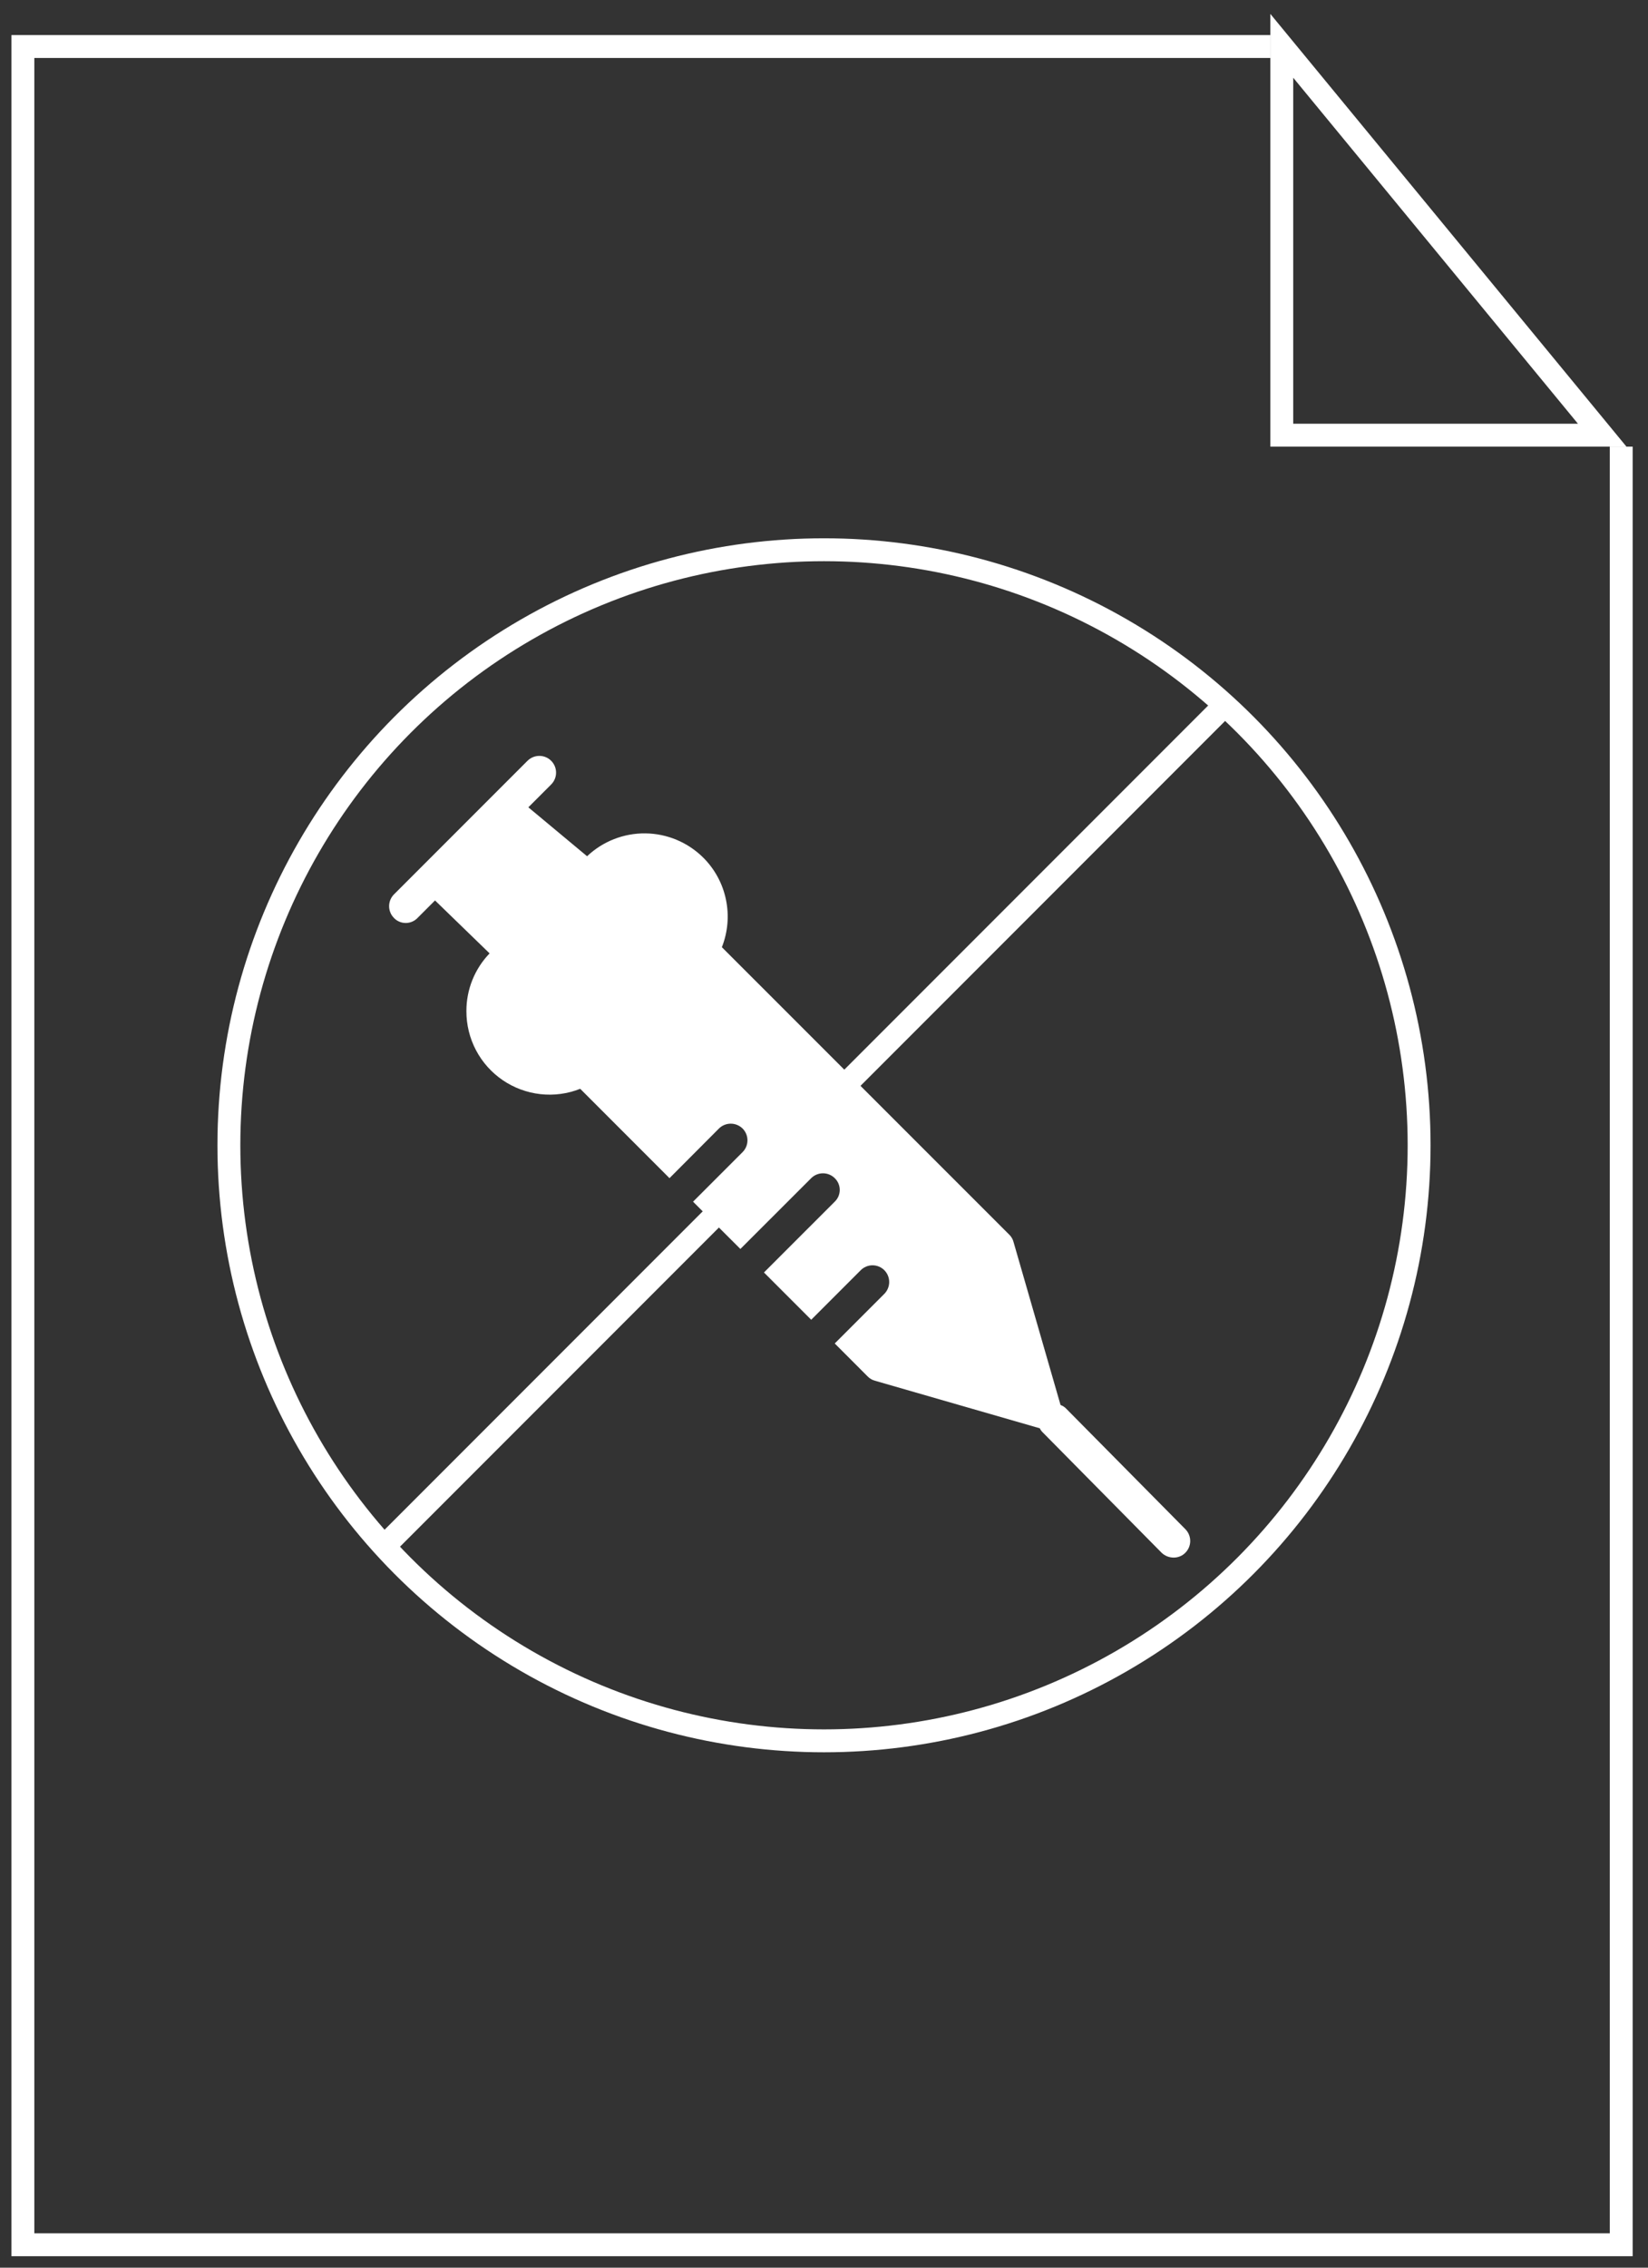
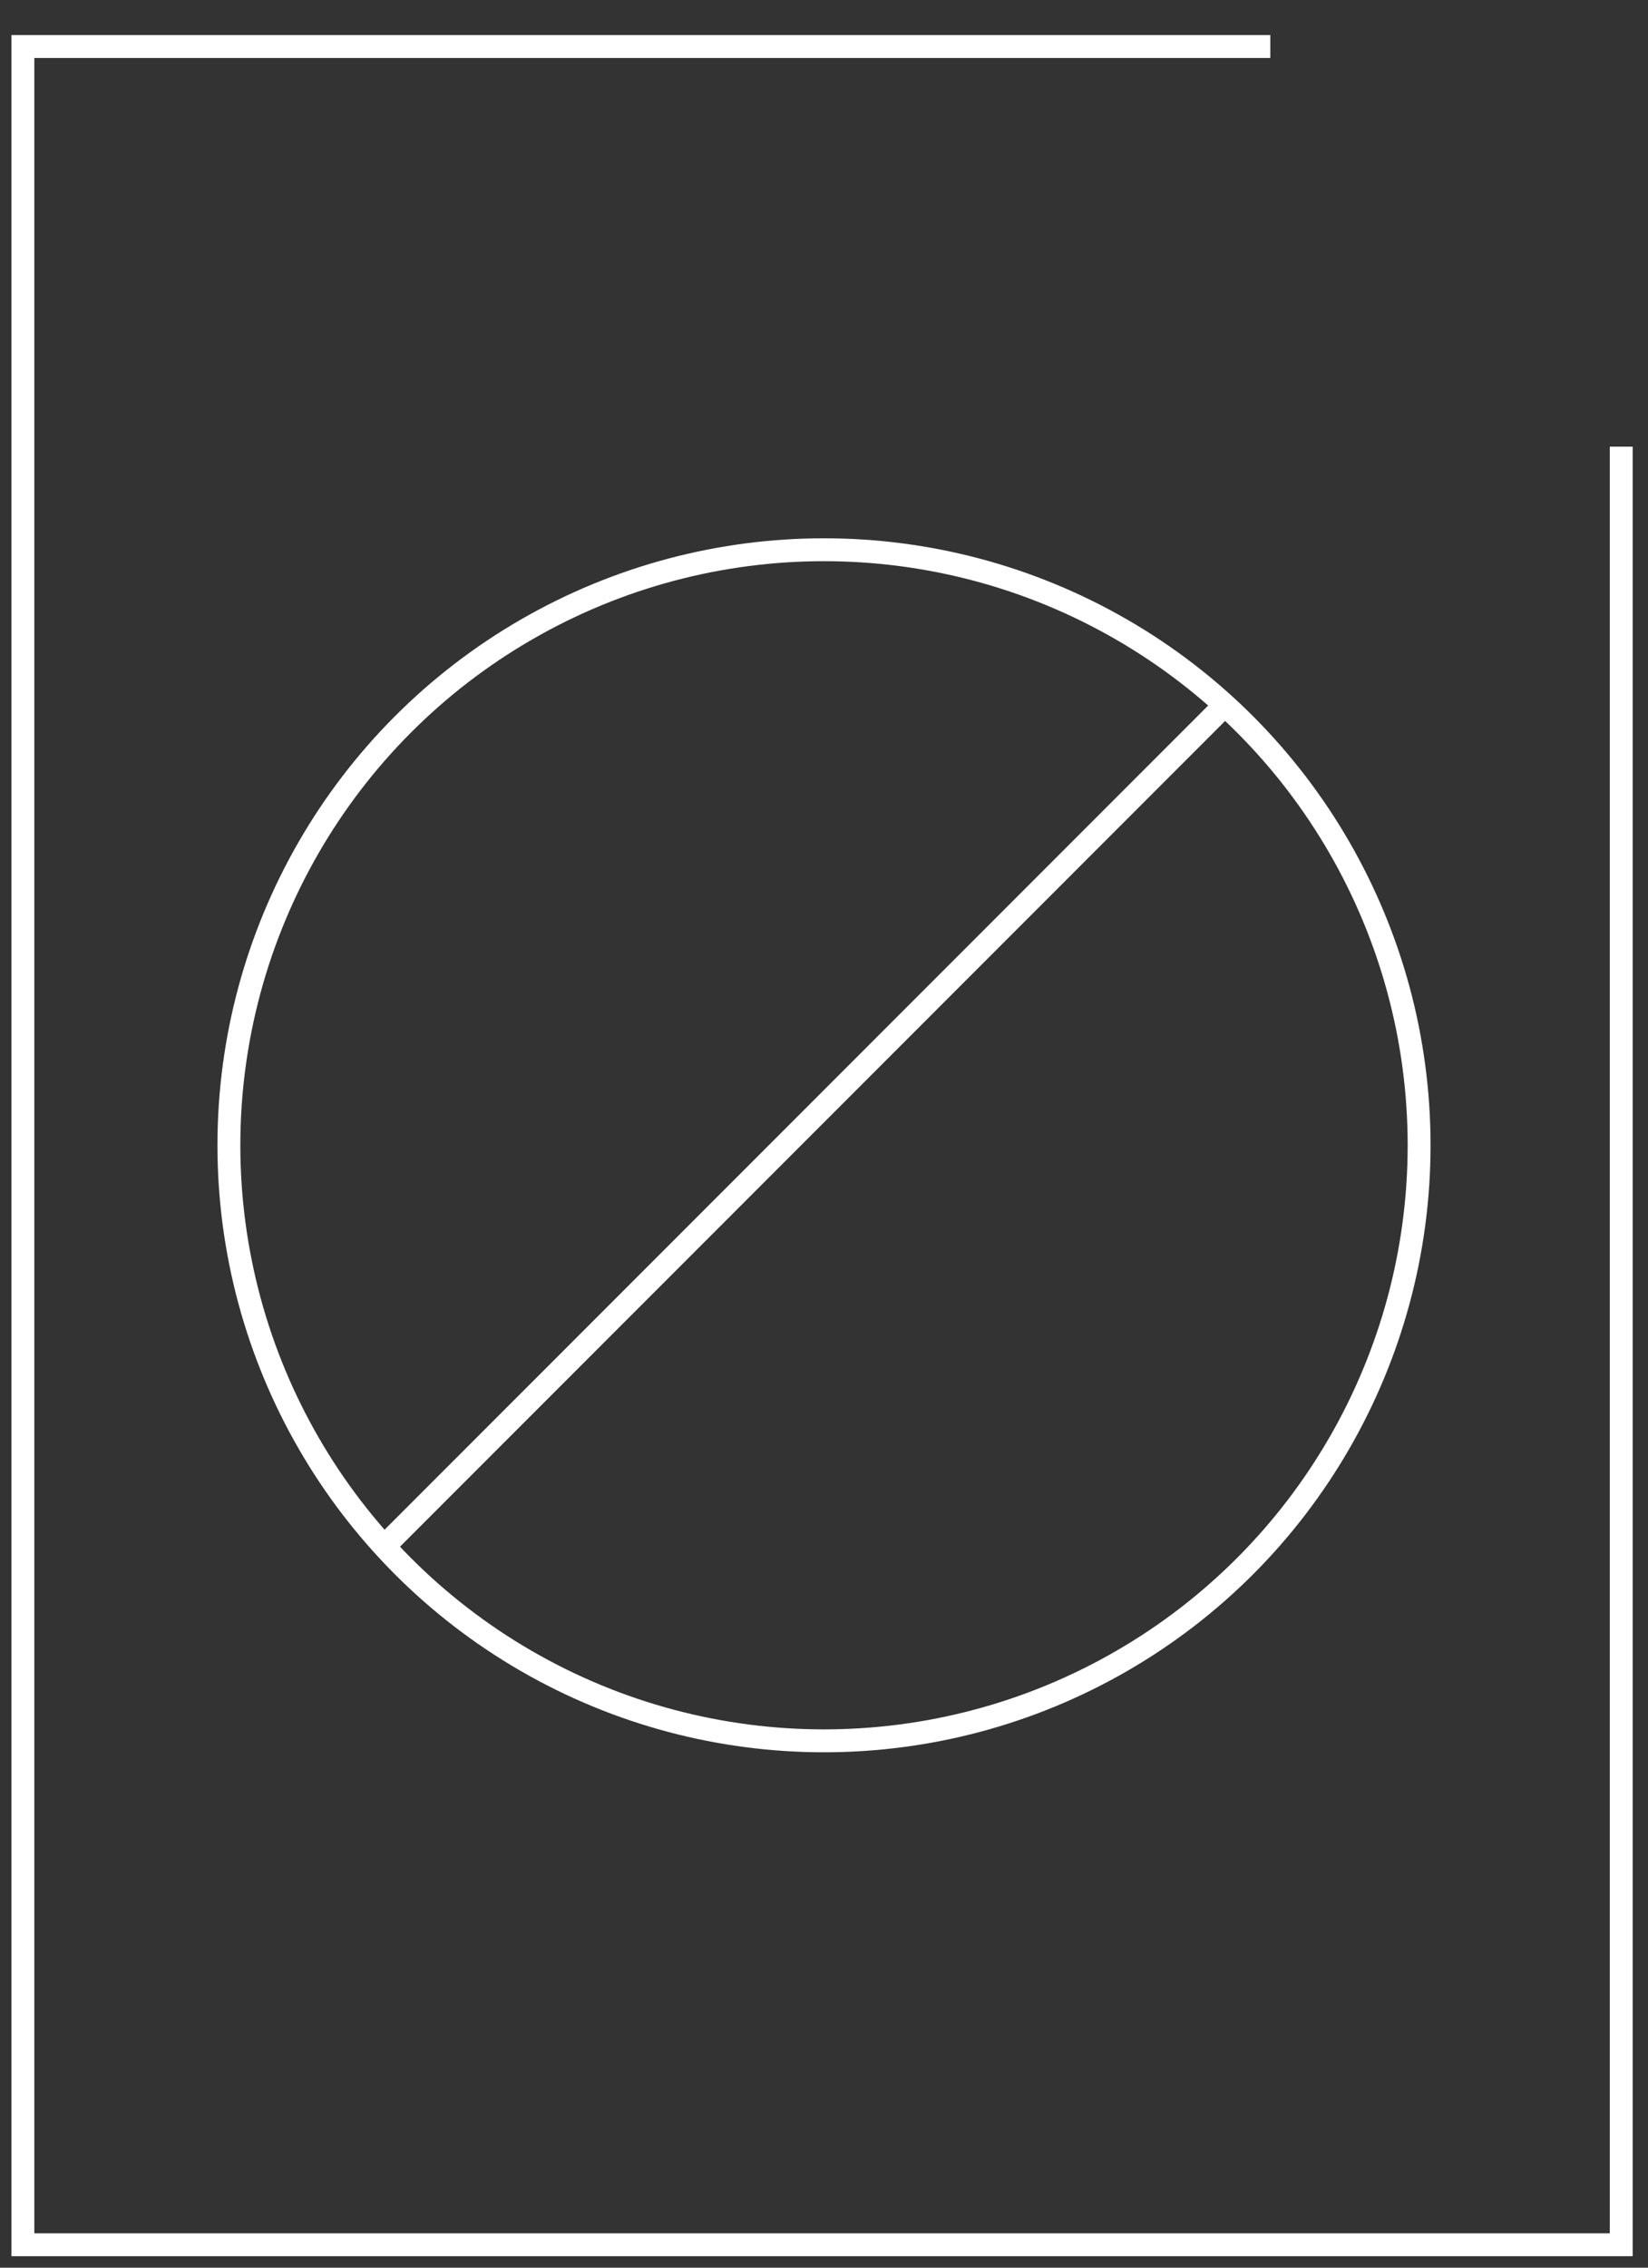
<svg xmlns="http://www.w3.org/2000/svg" width="72" height="99" viewBox="0 0 72 99" fill="none">
  <rect x="0" y="0" width="72" height="99" fill="#333333" stroke="none" />
  <path d="M55.5 2.031H1V98H70.83V19.5" stroke="#FFFFFF" stroke-miterlimit="10" />
-   <path d="M70 19L56 2V19H70Z" stroke="#FFFFFF" stroke-miterlimit="10" />
  <circle cx="36" cy="50" r="26" stroke="#FFFFFF" stroke-miterlimit="10" />
-   <path d="M17.212 40.077C17.279 40.146 17.358 40.201 17.447 40.238C17.535 40.276 17.63 40.295 17.726 40.295C17.822 40.295 17.917 40.276 18.005 40.238C18.094 40.201 18.174 40.146 18.24 40.077L19.006 39.311L21.39 41.622C20.737 42.299 20.373 43.204 20.377 44.144C20.375 44.738 20.519 45.323 20.795 45.848C21.072 46.374 21.473 46.823 21.964 47.158C22.455 47.492 23.02 47.701 23.61 47.767C24.2 47.833 24.797 47.753 25.349 47.534L29.25 51.435L31.409 49.269C31.546 49.133 31.732 49.056 31.926 49.056C32.12 49.056 32.306 49.133 32.444 49.269C32.58 49.406 32.656 49.591 32.656 49.783C32.656 49.976 32.58 50.161 32.444 50.297L30.279 52.462L32.347 54.526L35.441 51.435C35.578 51.299 35.762 51.223 35.955 51.223C36.148 51.223 36.332 51.299 36.469 51.435C36.538 51.501 36.593 51.581 36.631 51.669C36.668 51.758 36.688 51.853 36.688 51.949C36.688 52.044 36.668 52.139 36.631 52.228C36.593 52.316 36.538 52.396 36.469 52.462L33.377 55.553L35.441 57.617L37.606 55.452C37.743 55.316 37.928 55.239 38.12 55.239C38.313 55.239 38.498 55.316 38.635 55.452C38.771 55.589 38.848 55.775 38.848 55.969C38.848 56.163 38.771 56.349 38.635 56.487L36.469 58.652L37.911 60.095C37.997 60.183 38.105 60.246 38.223 60.278L45.428 62.355C45.458 62.421 45.5 62.48 45.552 62.53L50.753 67.792C50.894 67.925 51.08 67.999 51.274 68C51.368 68.001 51.462 67.983 51.55 67.947C51.638 67.912 51.717 67.859 51.784 67.792C51.921 67.656 51.999 67.472 52 67.279C52.001 67.087 51.926 66.901 51.792 66.764L46.583 61.5C46.515 61.427 46.43 61.372 46.335 61.34L44.279 54.217C44.248 54.099 44.185 53.991 44.097 53.905L31.538 41.352C31.799 40.693 31.861 39.972 31.717 39.278C31.574 38.583 31.23 37.946 30.728 37.445C30.056 36.776 29.15 36.395 28.202 36.383C27.253 36.371 26.338 36.729 25.649 37.381L23.083 35.245L24.082 34.246C24.218 34.109 24.295 33.923 24.294 33.729C24.294 33.535 24.216 33.349 24.079 33.213C23.942 33.076 23.756 32.999 23.562 33C23.368 33.001 23.182 33.078 23.045 33.215L17.212 39.047C17.076 39.184 17 39.369 17 39.562C17 39.754 17.076 39.939 17.212 40.075V40.077Z" fill="#FFFFFF" />
  <line x1="16.646" y1="67.646" x2="53.646" y2="30.646" stroke="#FFFFFF" stroke-miterlimit="10" />
</svg>